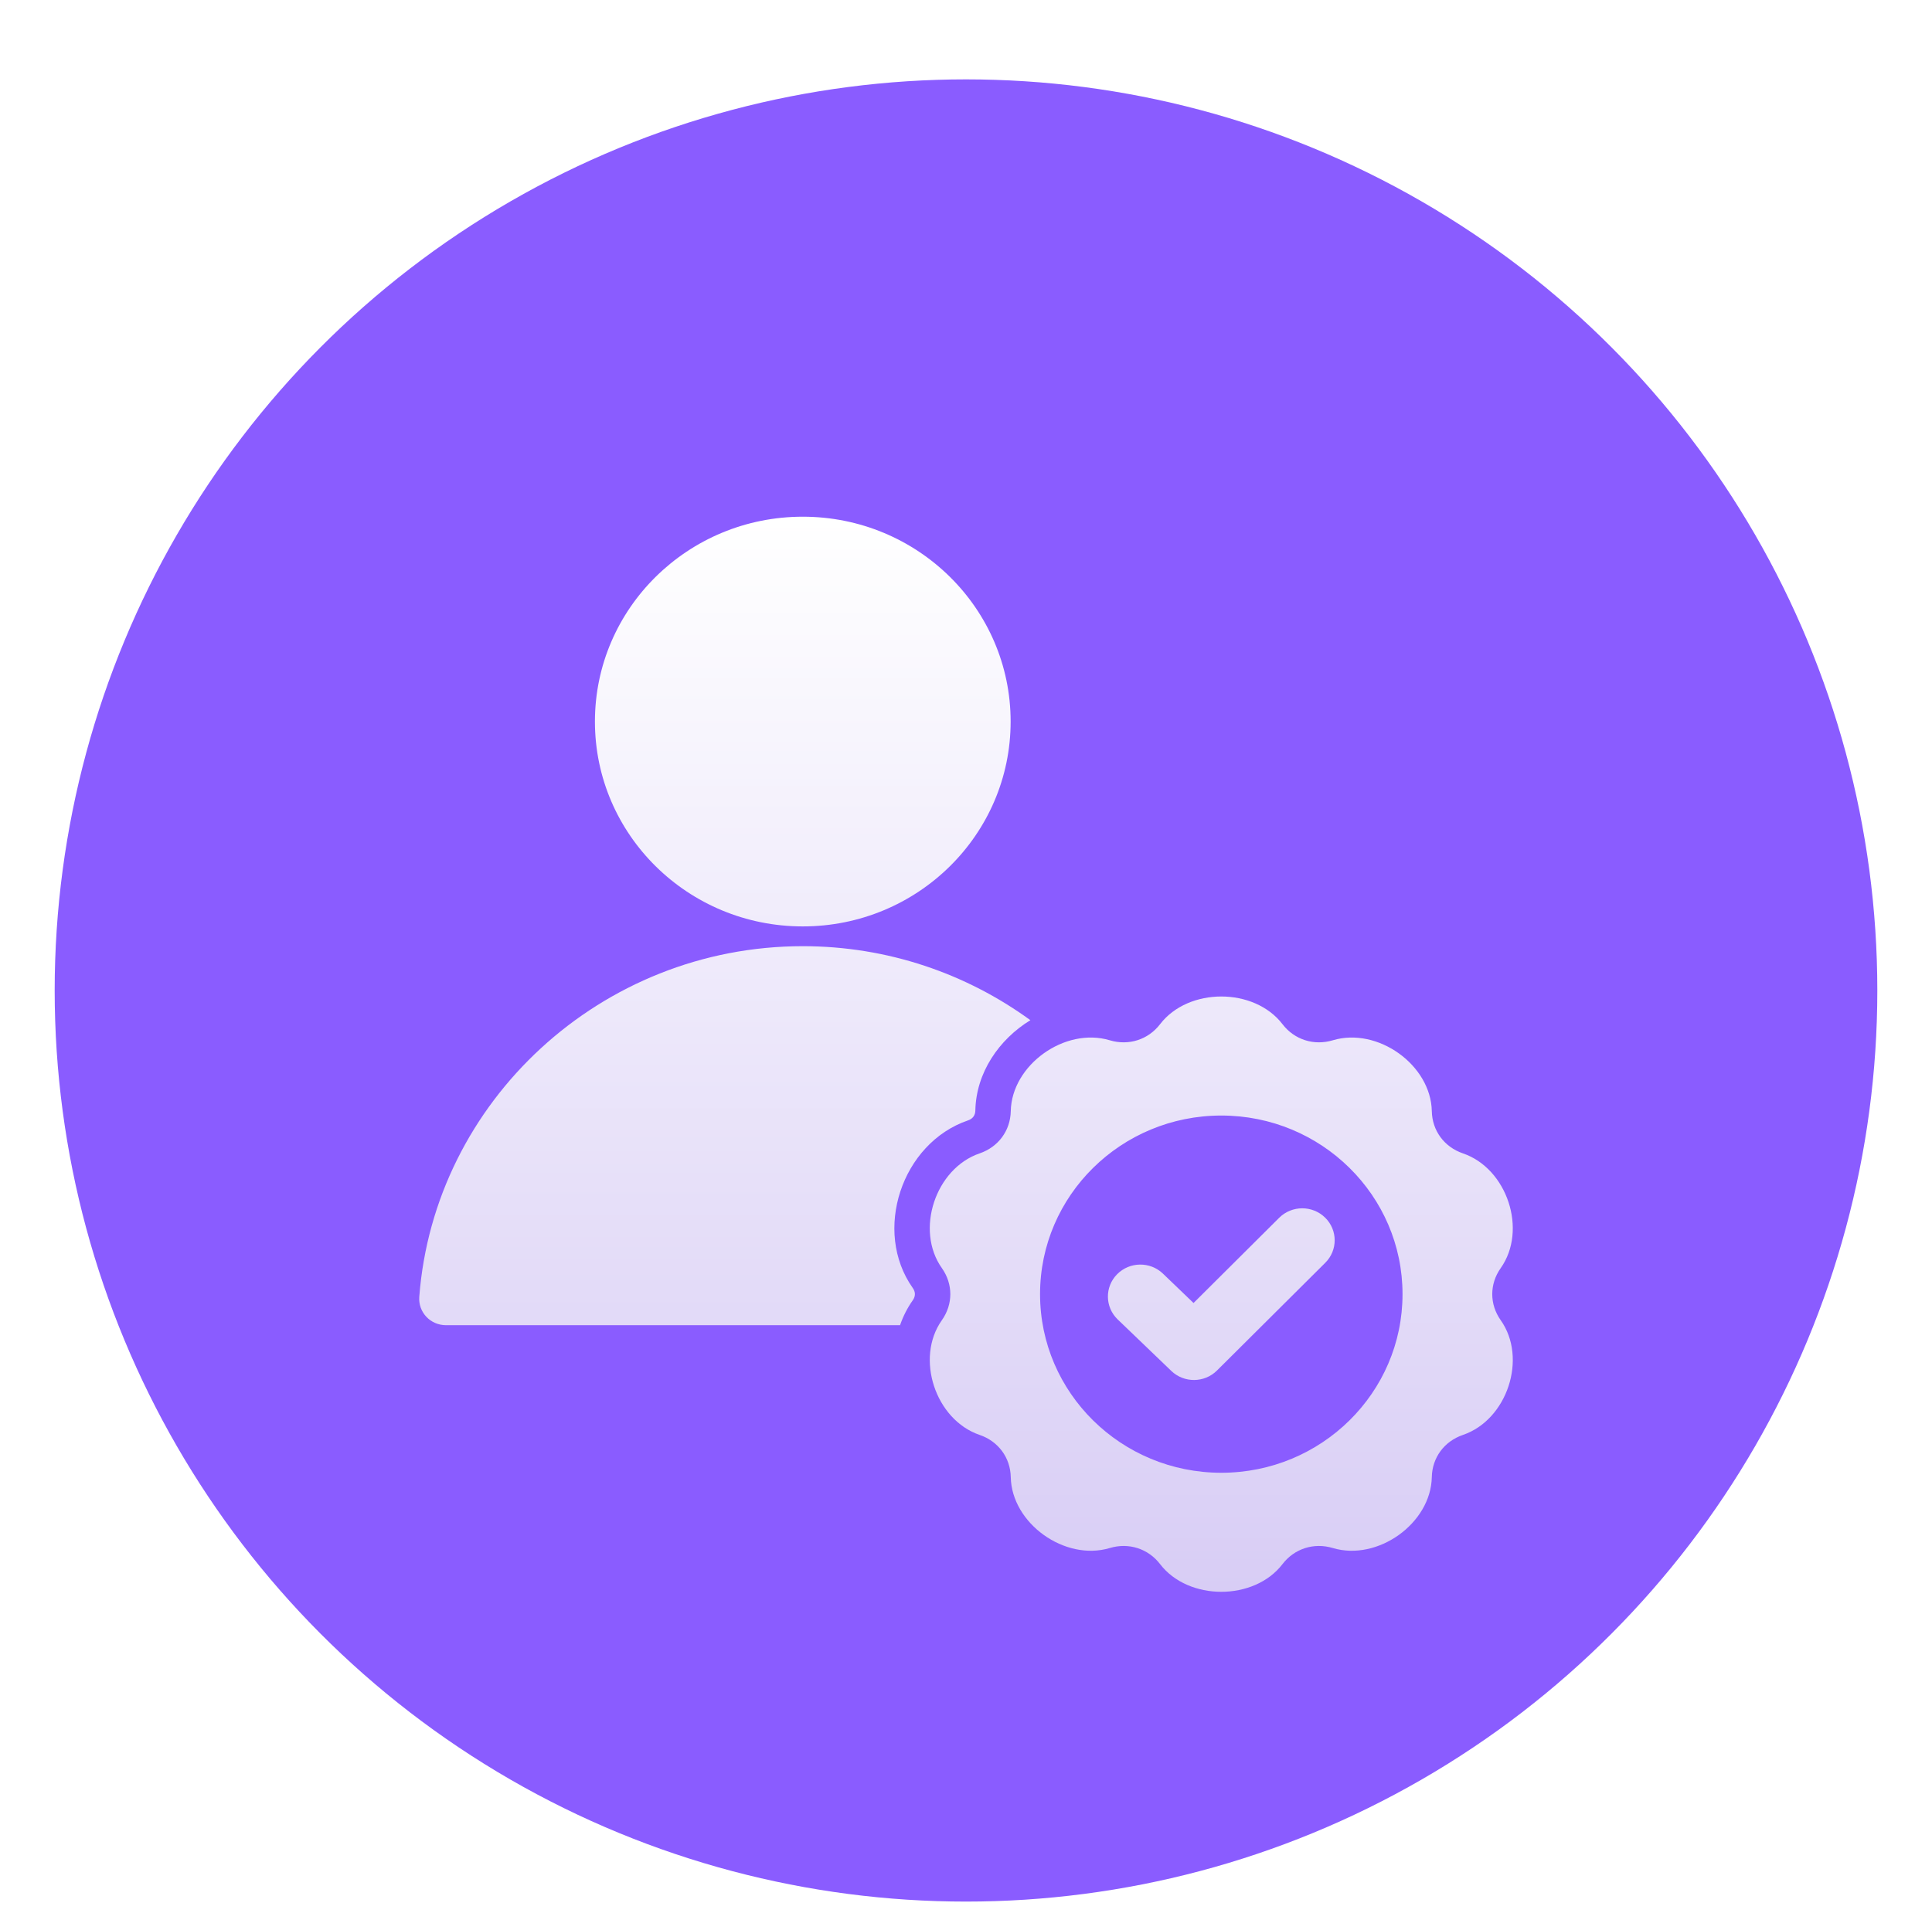
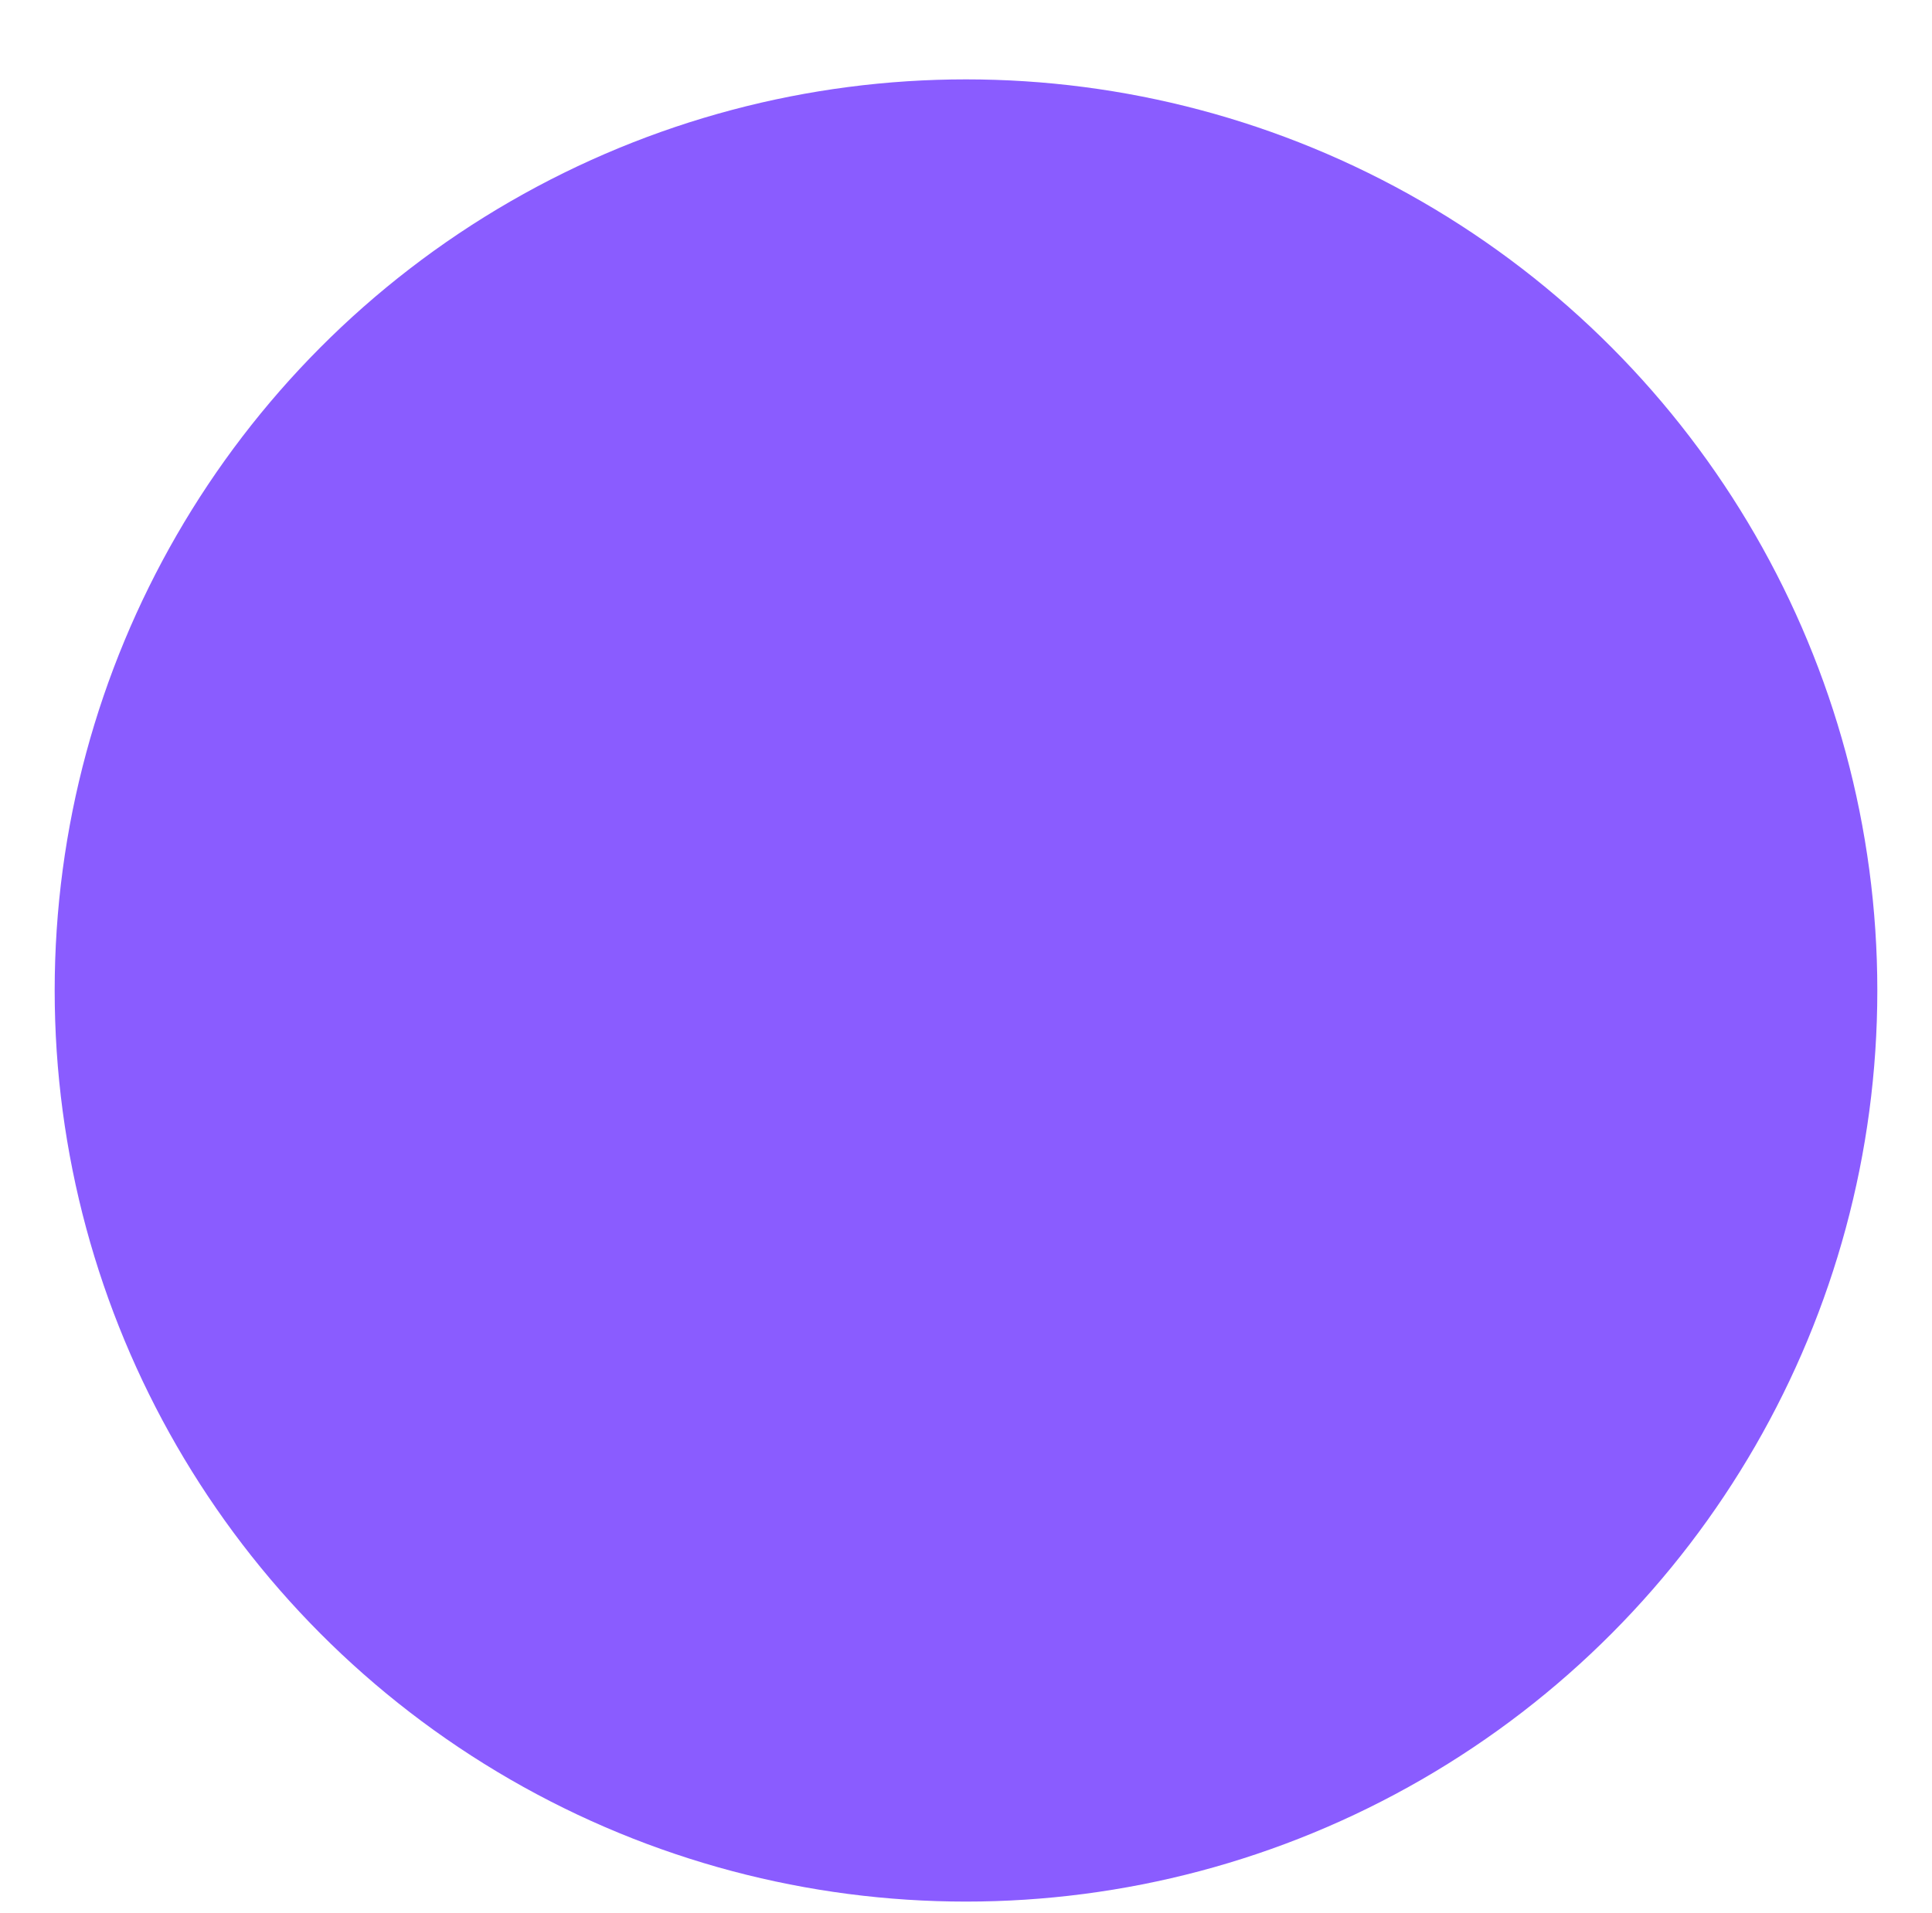
<svg xmlns="http://www.w3.org/2000/svg" fill="none" viewBox="0 0 106 105" height="105" width="106">
  <g filter="url(#filter0_di_1861_3257)">
    <circle fill="#8A5CFF" r="50" cy="50" cx="53" />
  </g>
  <g filter="url(#filter1_di_1861_3257)">
-     <path fill="url(#paint0_linear_1861_3257)" d="M44.045 24C37.747 24 32.641 29.033 32.641 35.242C32.641 41.45 37.747 46.484 44.045 46.484C50.343 46.484 55.449 41.45 55.449 35.242C55.449 29.033 50.343 24 44.045 24ZM70.186 62.471C70.879 61.785 72.006 61.781 72.703 62.465C73.4 63.148 73.403 64.258 72.71 64.945L66.767 70.859C66.079 71.541 64.963 71.548 64.265 70.879L61.324 68.054C60.62 67.378 60.604 66.268 61.29 65.573C61.975 64.879 63.101 64.863 63.806 65.539L65.484 67.151L70.186 62.471ZM80.263 74.391C82.697 73.561 83.812 70.178 82.338 68.096C81.718 67.22 81.718 66.11 82.338 65.234C83.811 63.152 82.697 59.77 80.263 58.939C79.239 58.589 78.578 57.692 78.557 56.624C78.508 54.086 75.589 51.995 73.124 52.733C72.088 53.044 71.017 52.701 70.364 51.849C68.811 49.824 65.203 49.824 63.649 51.849C62.996 52.701 61.925 53.044 60.889 52.733C58.425 51.995 55.505 54.086 55.456 56.624C55.435 57.692 54.774 58.589 53.75 58.939C51.317 59.769 50.202 63.152 51.675 65.234C52.295 66.11 52.295 67.22 51.675 68.096C50.202 70.178 51.316 73.561 53.75 74.391C54.774 74.741 55.436 75.638 55.456 76.706C55.505 79.244 58.424 81.335 60.889 80.597C61.925 80.286 62.996 80.629 63.649 81.481C65.202 83.506 68.811 83.506 70.364 81.481C71.017 80.629 72.088 80.286 73.124 80.597C75.588 81.335 78.507 79.245 78.557 76.706C78.578 75.638 79.239 74.74 80.263 74.391ZM67.007 56.863C61.515 56.863 57.063 61.252 57.063 66.665C57.063 72.078 61.515 76.467 67.007 76.467C72.498 76.467 76.95 72.078 76.95 66.665C76.95 61.251 72.498 56.863 67.007 56.863ZM23.004 66.81C23.82 56.091 32.972 47.569 44.045 47.569C48.708 47.569 53.03 49.08 56.532 51.63C54.805 52.689 53.554 54.516 53.513 56.587C53.508 56.852 53.369 57.042 53.114 57.128C49.463 58.374 47.871 63.207 50.081 66.33C50.235 66.548 50.235 66.782 50.081 66.999C49.778 67.428 49.546 67.89 49.382 68.369H24.472C23.611 68.369 22.94 67.657 23.004 66.81Z" clip-rule="evenodd" fill-rule="evenodd" />
-   </g>
+     </g>
  <defs>
    <filter color-interpolation-filters="sRGB" filterUnits="userSpaceOnUse" height="104.356" width="104.356" y="0" x="0.822" id="filter0_di_1861_3257">
      <feFlood result="BackgroundImageFix" flood-opacity="0" />
      <feColorMatrix result="hardAlpha" values="0 0 0 0 0 0 0 0 0 0 0 0 0 0 0 0 0 0 127 0" type="matrix" in="SourceAlpha" />
      <feOffset dy="2.178" />
      <feGaussianBlur stdDeviation="1.089" />
      <feColorMatrix values="0 0 0 0 0.021 0 0 0 0 0.028 0 0 0 0 0.228 0 0 0 0.09 0" type="matrix" />
      <feBlend result="effect1_dropShadow_1861_3257" in2="BackgroundImageFix" mode="normal" />
      <feBlend result="shape" in2="effect1_dropShadow_1861_3257" in="SourceGraphic" mode="normal" />
      <feColorMatrix result="hardAlpha" values="0 0 0 0 0 0 0 0 0 0 0 0 0 0 0 0 0 0 127 0" type="matrix" in="SourceAlpha" />
      <feOffset dy="2.178" />
      <feGaussianBlur stdDeviation="2.178" />
      <feComposite k3="1" k2="-1" operator="arithmetic" in2="hardAlpha" />
      <feColorMatrix values="0 0 0 0 0.984 0 0 0 0 0.978 0 0 0 0 1 0 0 0 1 0" type="matrix" />
      <feBlend result="effect2_innerShadow_1861_3257" in2="shape" mode="normal" />
    </filter>
    <filter color-interpolation-filters="sRGB" filterUnits="userSpaceOnUse" height="63.356" width="64.356" y="24" x="20.822" id="filter1_di_1861_3257">
      <feFlood result="BackgroundImageFix" flood-opacity="0" />
      <feColorMatrix result="hardAlpha" values="0 0 0 0 0 0 0 0 0 0 0 0 0 0 0 0 0 0 127 0" type="matrix" in="SourceAlpha" />
      <feOffset dy="2.178" />
      <feGaussianBlur stdDeviation="1.089" />
      <feColorMatrix values="0 0 0 0 0.021 0 0 0 0 0.028 0 0 0 0 0.228 0 0 0 0.09 0" type="matrix" />
      <feBlend result="effect1_dropShadow_1861_3257" in2="BackgroundImageFix" mode="normal" />
      <feBlend result="shape" in2="effect1_dropShadow_1861_3257" in="SourceGraphic" mode="normal" />
      <feColorMatrix result="hardAlpha" values="0 0 0 0 0 0 0 0 0 0 0 0 0 0 0 0 0 0 127 0" type="matrix" in="SourceAlpha" />
      <feOffset dy="2.178" />
      <feGaussianBlur stdDeviation="2.178" />
      <feComposite k3="1" k2="-1" operator="arithmetic" in2="hardAlpha" />
      <feColorMatrix values="0 0 0 0 0.984 0 0 0 0 0.978 0 0 0 0 1 0 0 0 1 0" type="matrix" />
      <feBlend result="effect2_innerShadow_1861_3257" in2="shape" mode="normal" />
    </filter>
    <linearGradient gradientUnits="userSpaceOnUse" y2="83" x2="53" y1="24" x1="53" id="paint0_linear_1861_3257">
      <stop stop-color="white" />
      <stop stop-color="#D8CDF5" offset="1" />
    </linearGradient>
  </defs>
</svg>